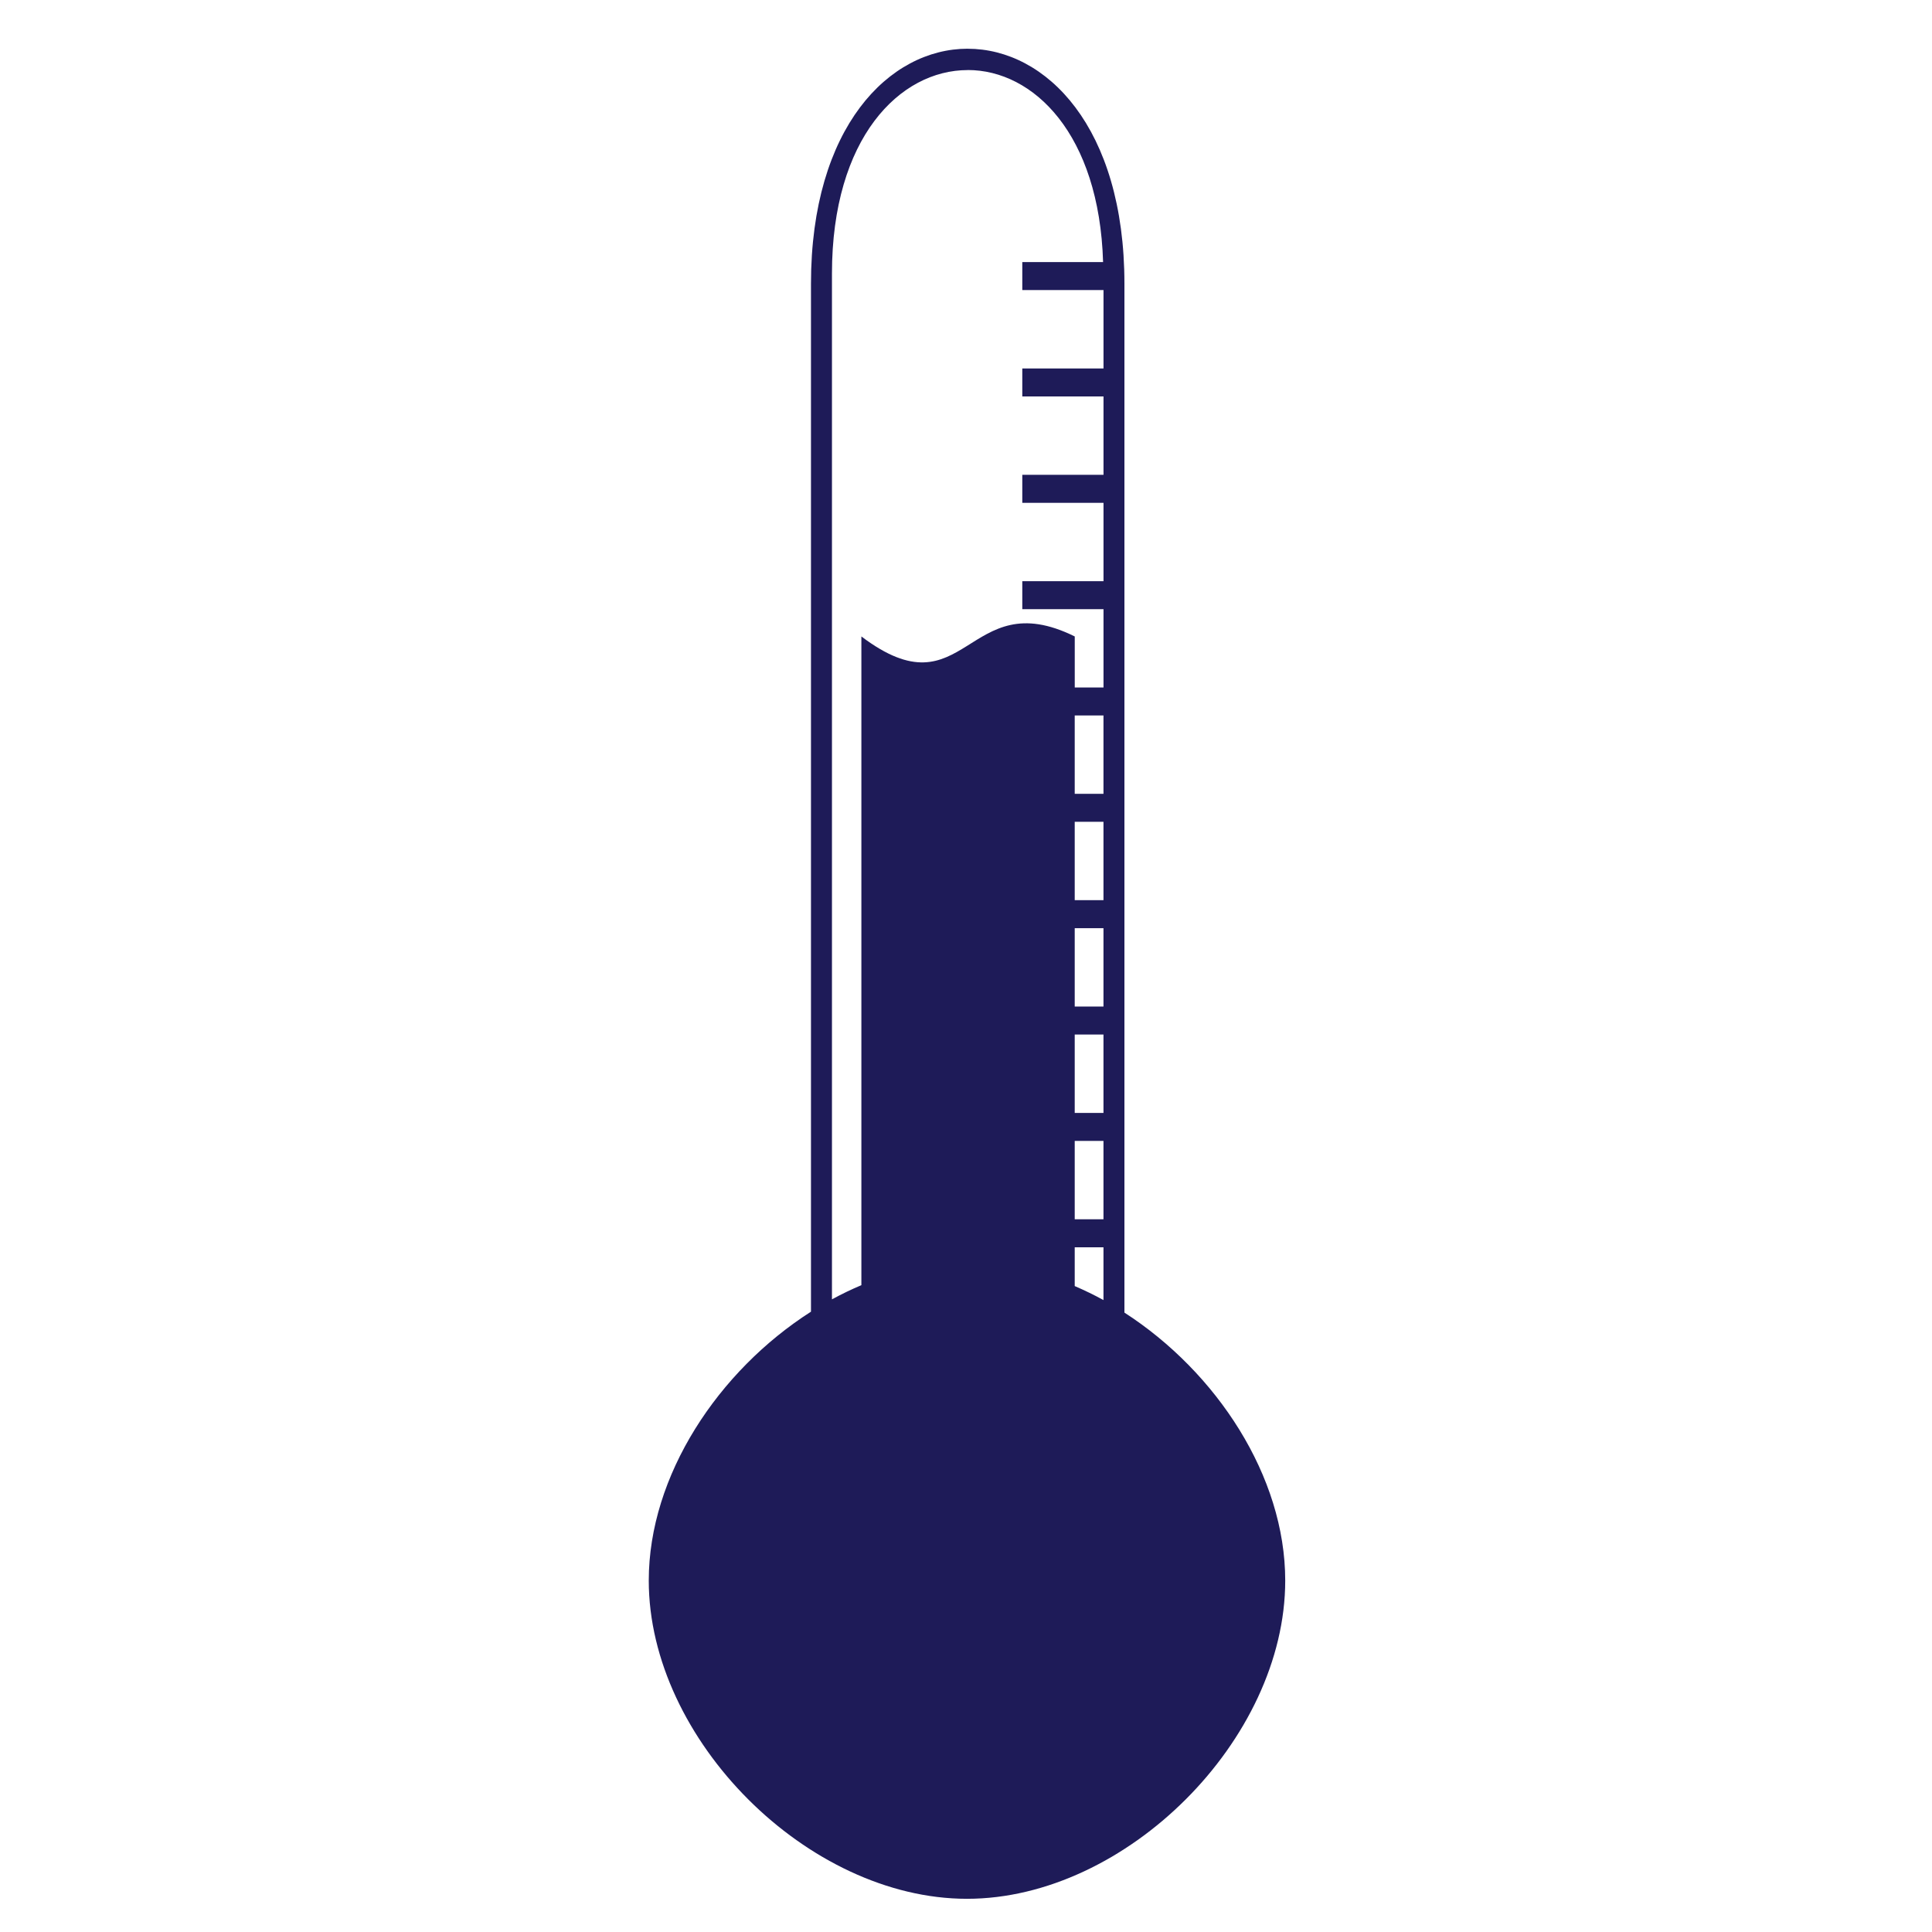
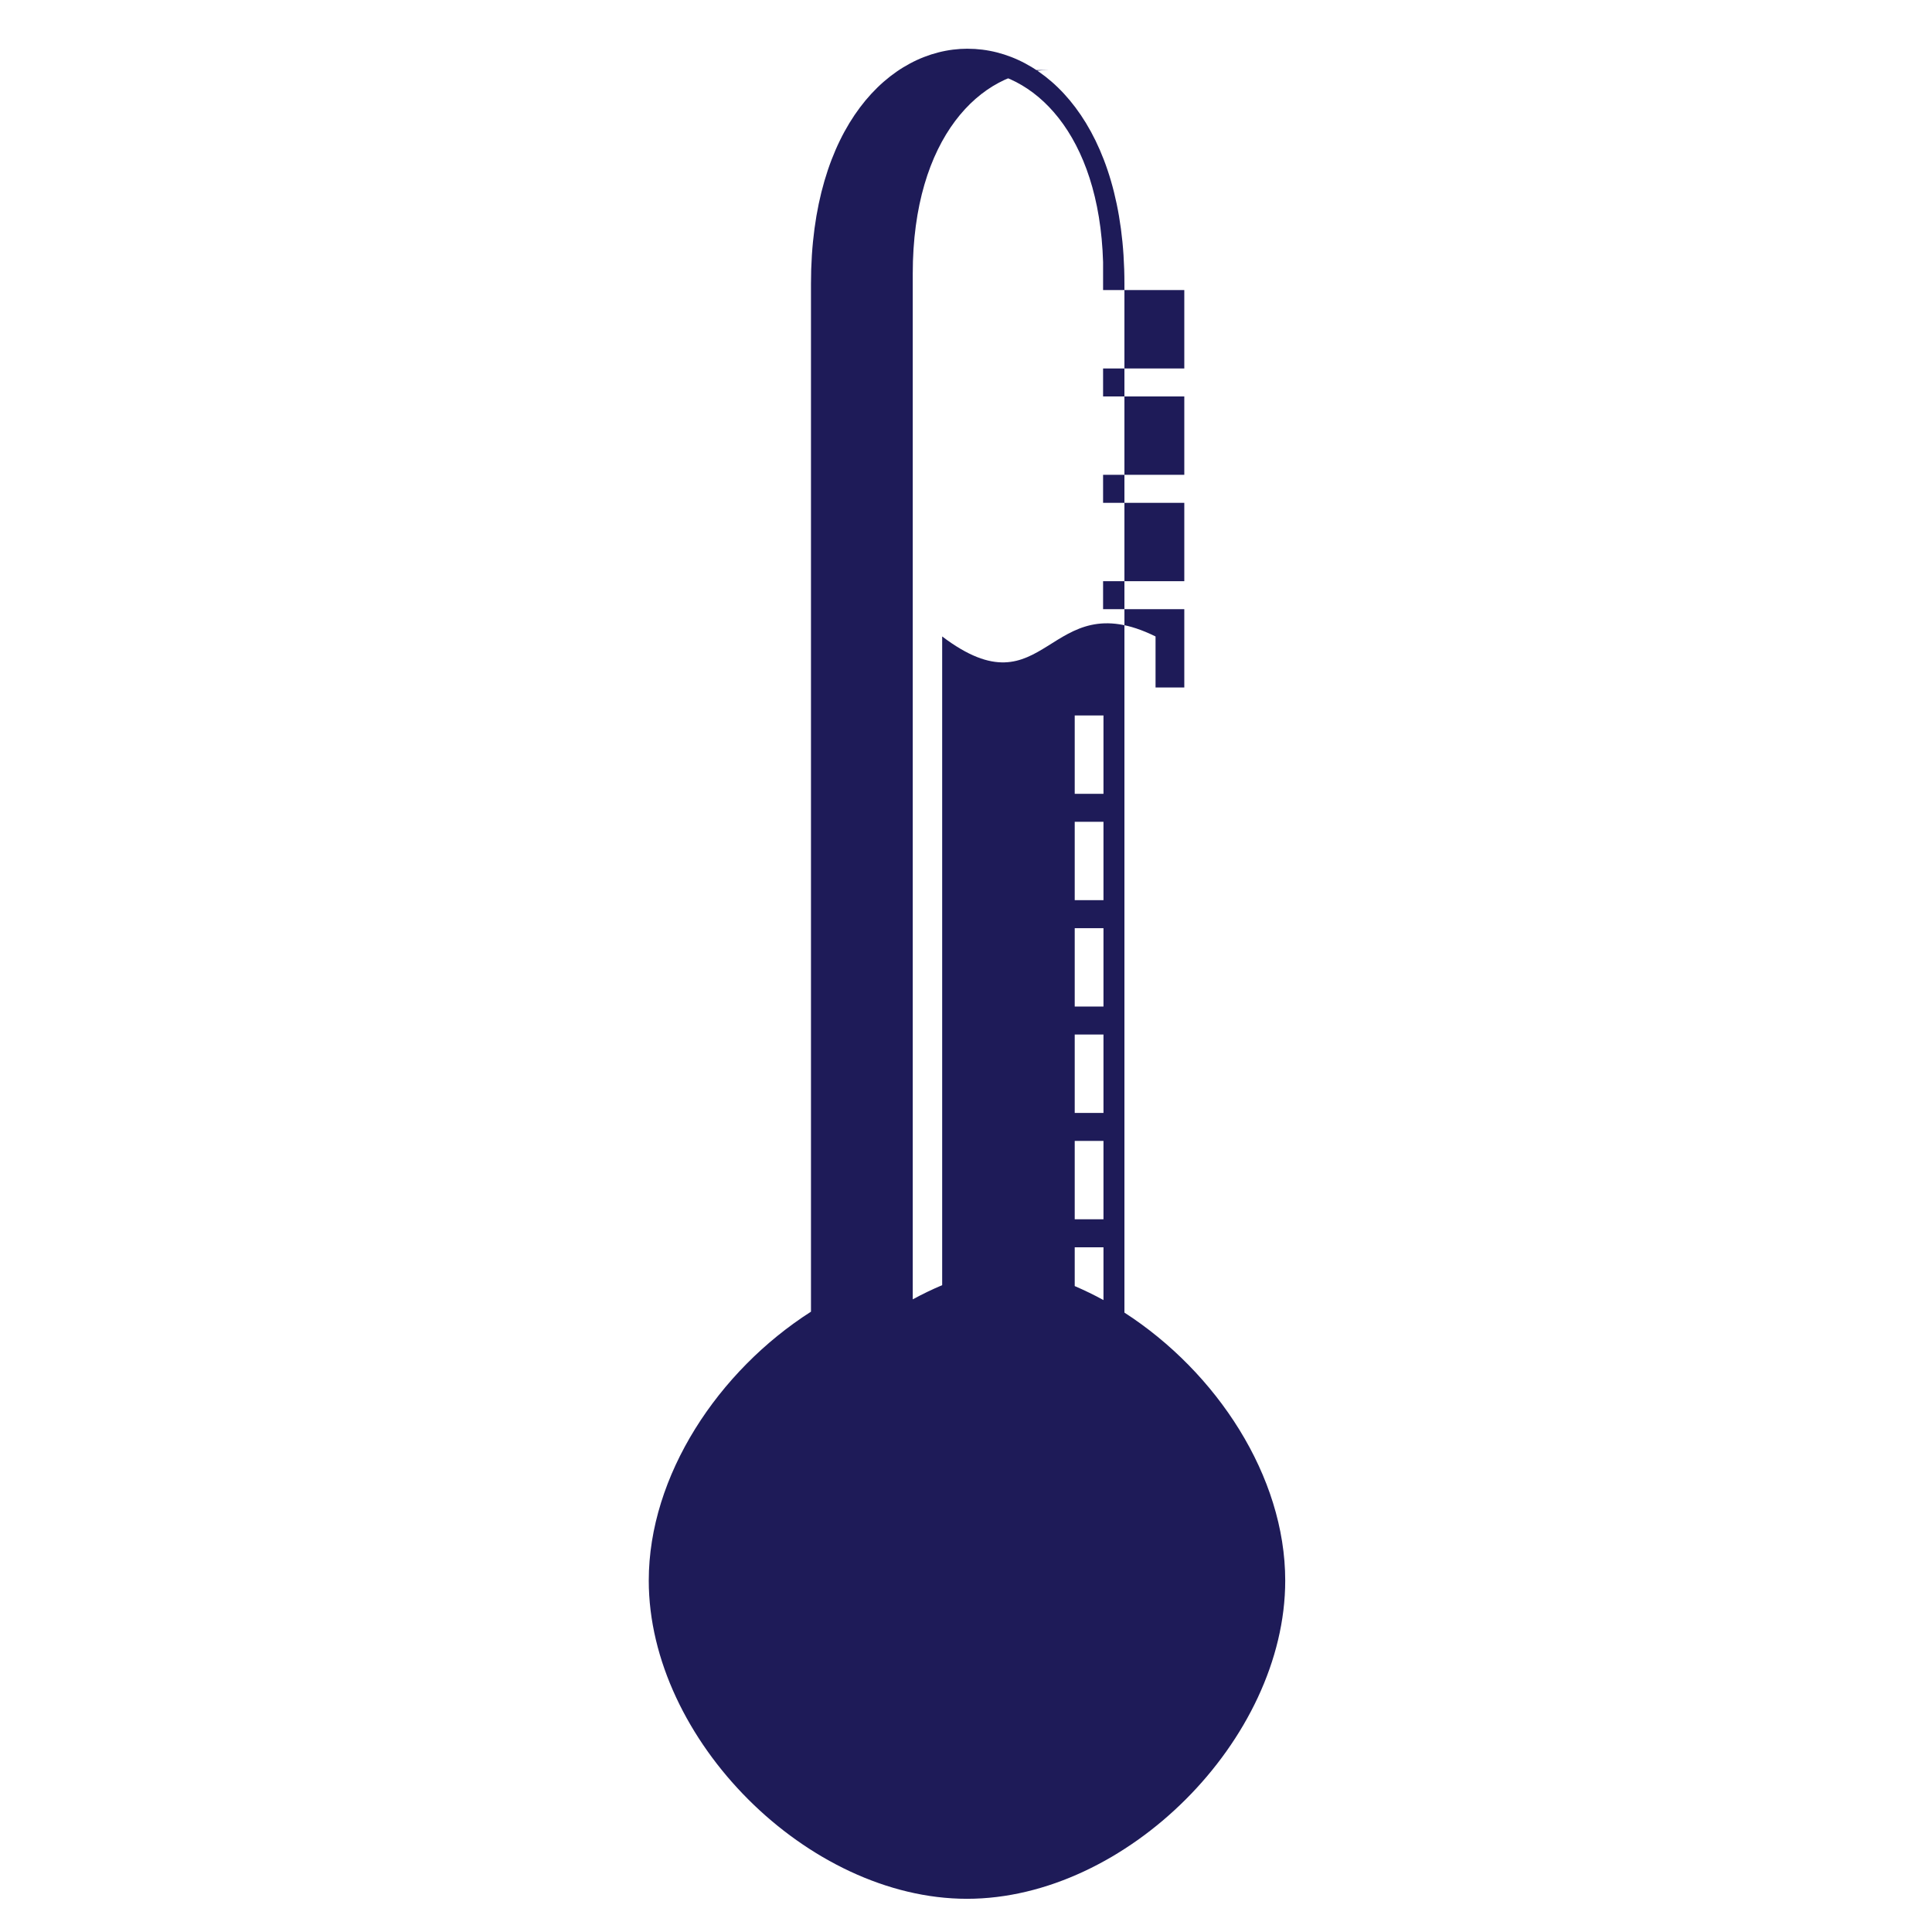
<svg xmlns="http://www.w3.org/2000/svg" width="64" height="64" version="1.1" viewBox="0 0 16.933 16.933">
  <g>
-     <path transform="scale(.265)" d="m32.006 1.611c-2.592 0-5.184 2.59-5.184 7.773v33.998c-3.069 1.961-5.365 5.421-5.365 8.893 0 5.263 5.263 10.525 10.525 10.525 5.263 0 10.525-5.263 10.525-10.525 0-3.454-2.272-6.897-5.318-8.863v-34.027c0-5.183-2.592-7.773-5.184-7.773zm0 0.705c2.179 0 4.351 2.121 4.477 6.352h-2.672v0.926h2.686v2.592h-2.686v0.926h2.686v2.592h-2.686v0.926h2.686v2.592h-2.686v0.926h2.686v2.59h-0.951v-1.688c-3.587-1.774-3.586 2.623-7.057 0v21.455c-0.33 0.139-0.654 0.296-0.973 0.469v-33.924c0-4.489 2.246-6.732 4.49-6.732zm3.539 21.346h0.951v2.592h-0.951v-2.592zm0 3.518h0.951v2.592h-0.951v-2.592zm0 3.518h0.951v2.592h-0.951v-2.592zm0 3.518h0.951v2.592h-0.951v-2.592zm0 3.518h0.951v2.592h-0.951v-2.592zm0 3.518h0.951v1.746c-0.311-0.171-0.629-0.324-0.951-0.463v-1.283z" fill="#1e1b58" />
+     <path transform="scale(.265)" d="m32.006 1.611c-2.592 0-5.184 2.59-5.184 7.773v33.998c-3.069 1.961-5.365 5.421-5.365 8.893 0 5.263 5.263 10.525 10.525 10.525 5.263 0 10.525-5.263 10.525-10.525 0-3.454-2.272-6.897-5.318-8.863v-34.027c0-5.183-2.592-7.773-5.184-7.773zm0 0.705c2.179 0 4.351 2.121 4.477 6.352v0.926h2.686v2.592h-2.686v0.926h2.686v2.592h-2.686v0.926h2.686v2.592h-2.686v0.926h2.686v2.59h-0.951v-1.688c-3.587-1.774-3.586 2.623-7.057 0v21.455c-0.33 0.139-0.654 0.296-0.973 0.469v-33.924c0-4.489 2.246-6.732 4.49-6.732zm3.539 21.346h0.951v2.592h-0.951v-2.592zm0 3.518h0.951v2.592h-0.951v-2.592zm0 3.518h0.951v2.592h-0.951v-2.592zm0 3.518h0.951v2.592h-0.951v-2.592zm0 3.518h0.951v2.592h-0.951v-2.592zm0 3.518h0.951v1.746c-0.311-0.171-0.629-0.324-0.951-0.463v-1.283z" fill="#1e1b58" />
  </g>
</svg>